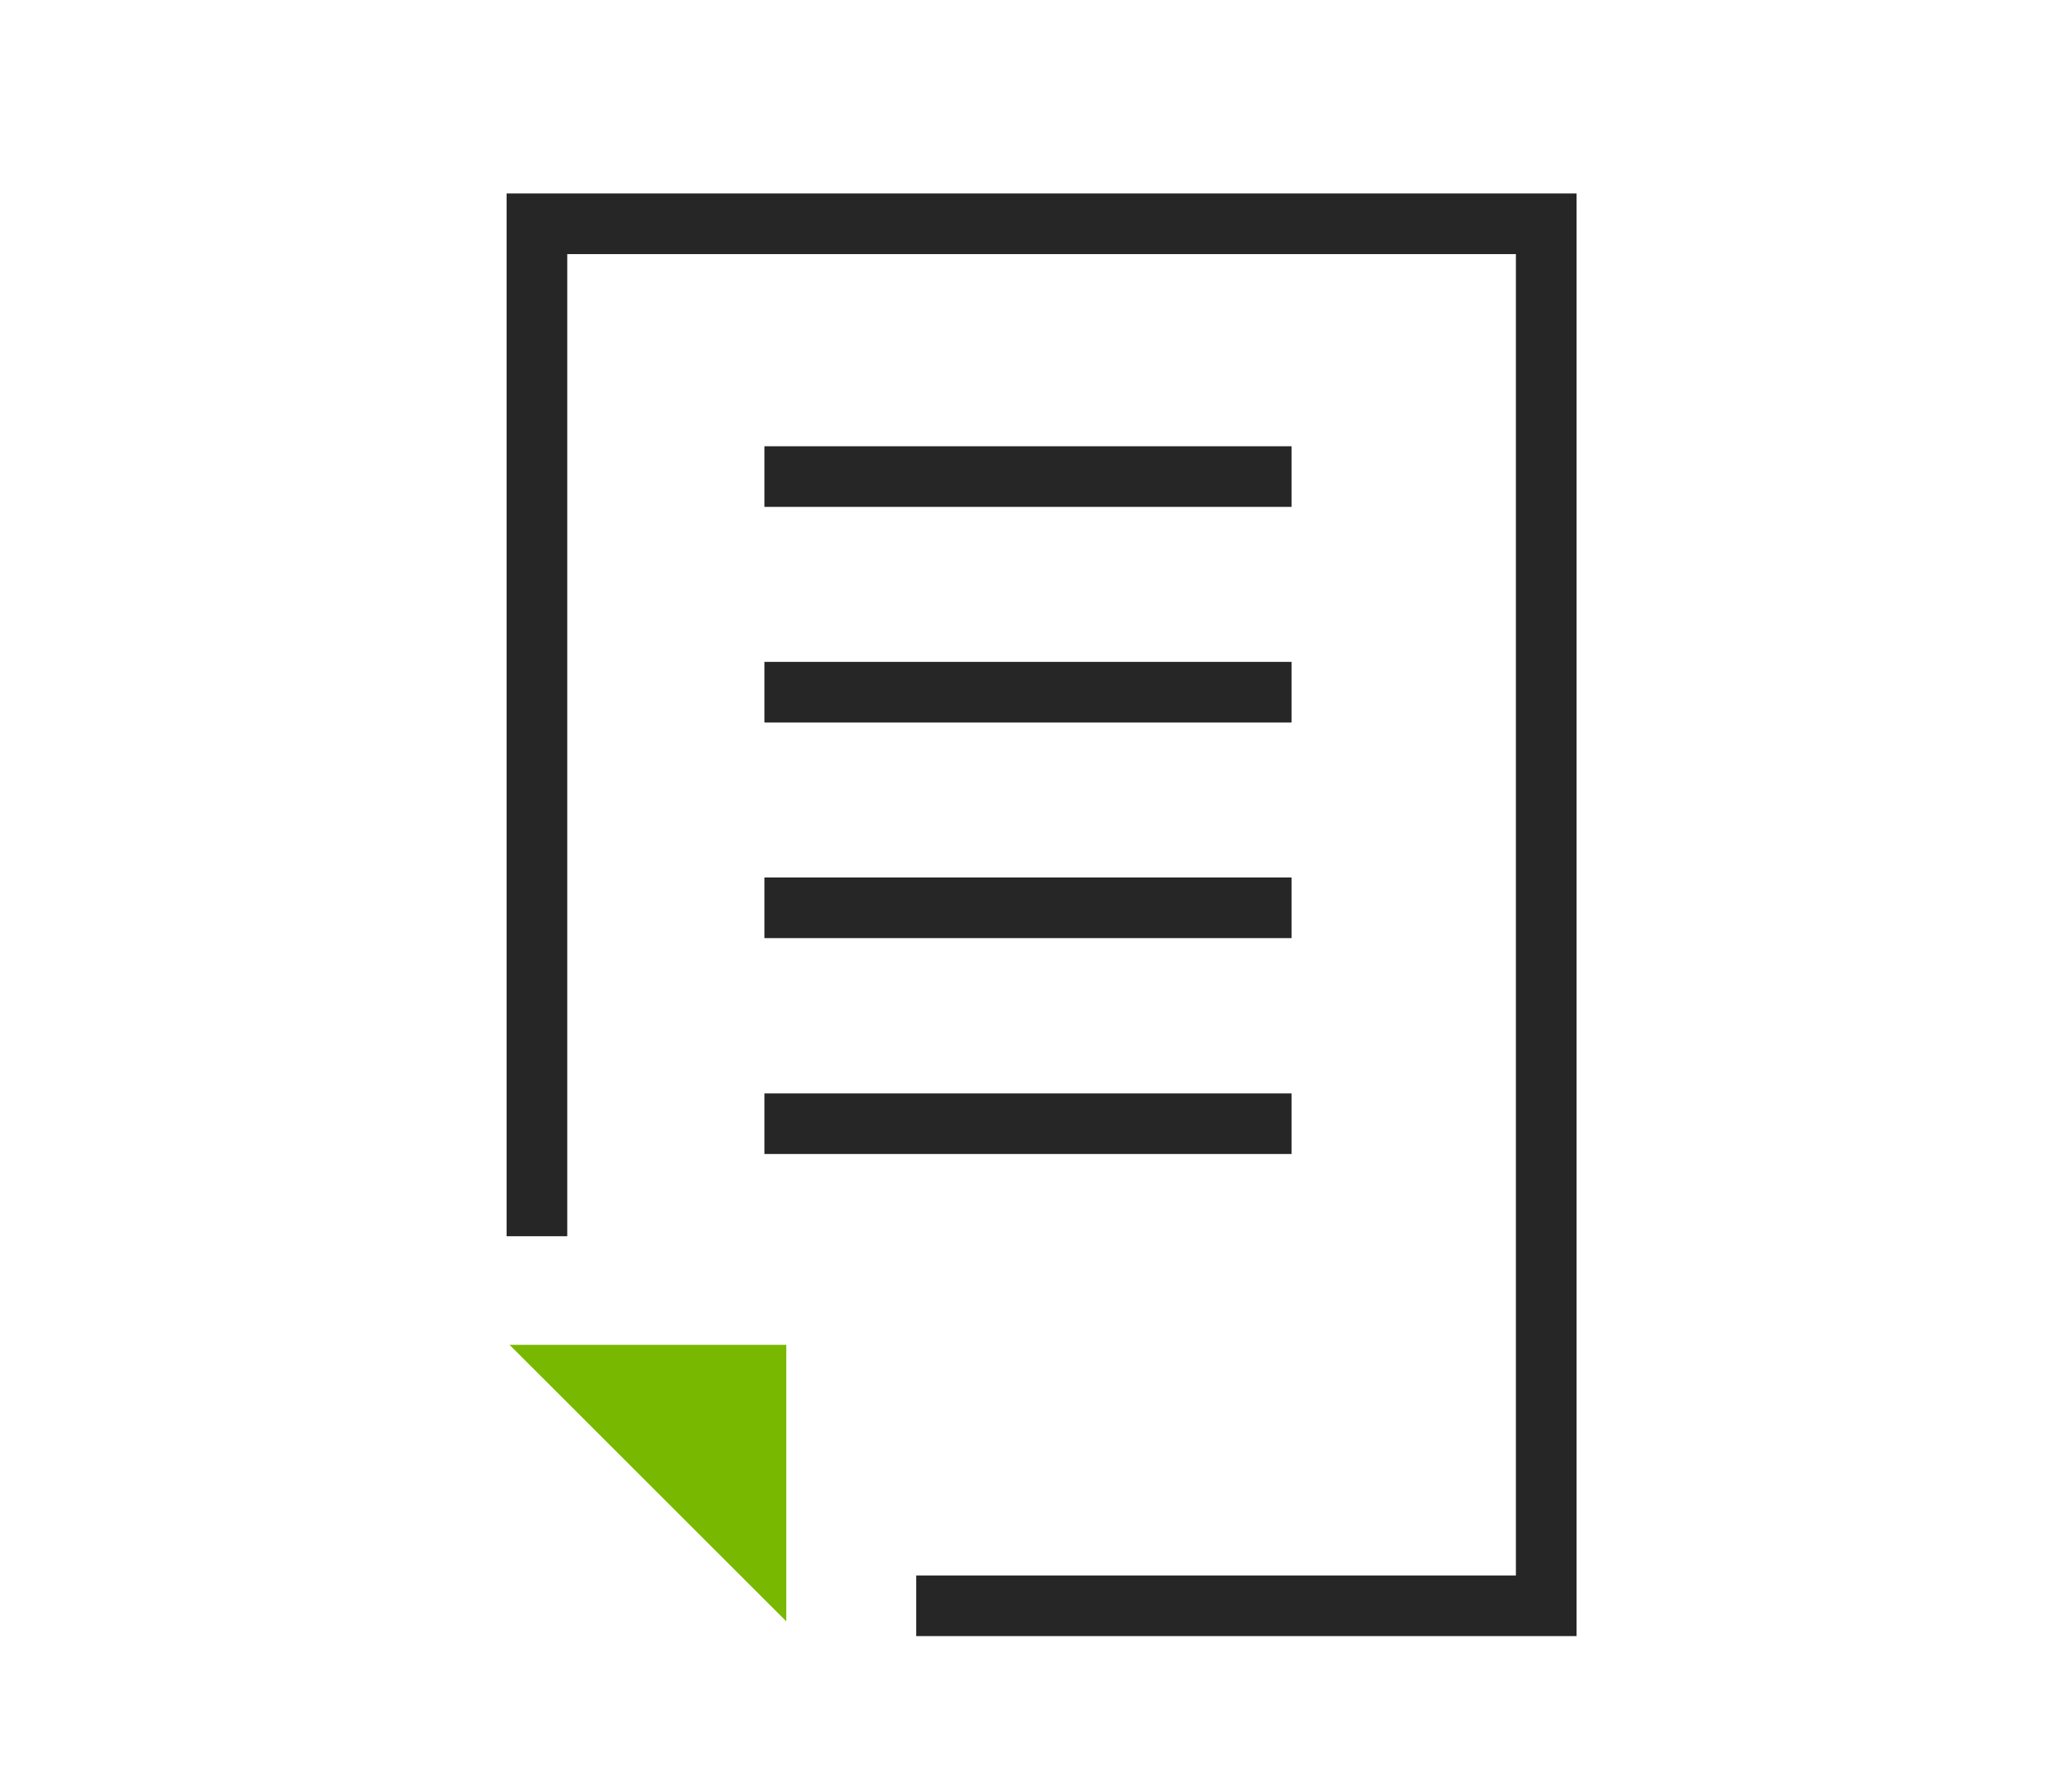
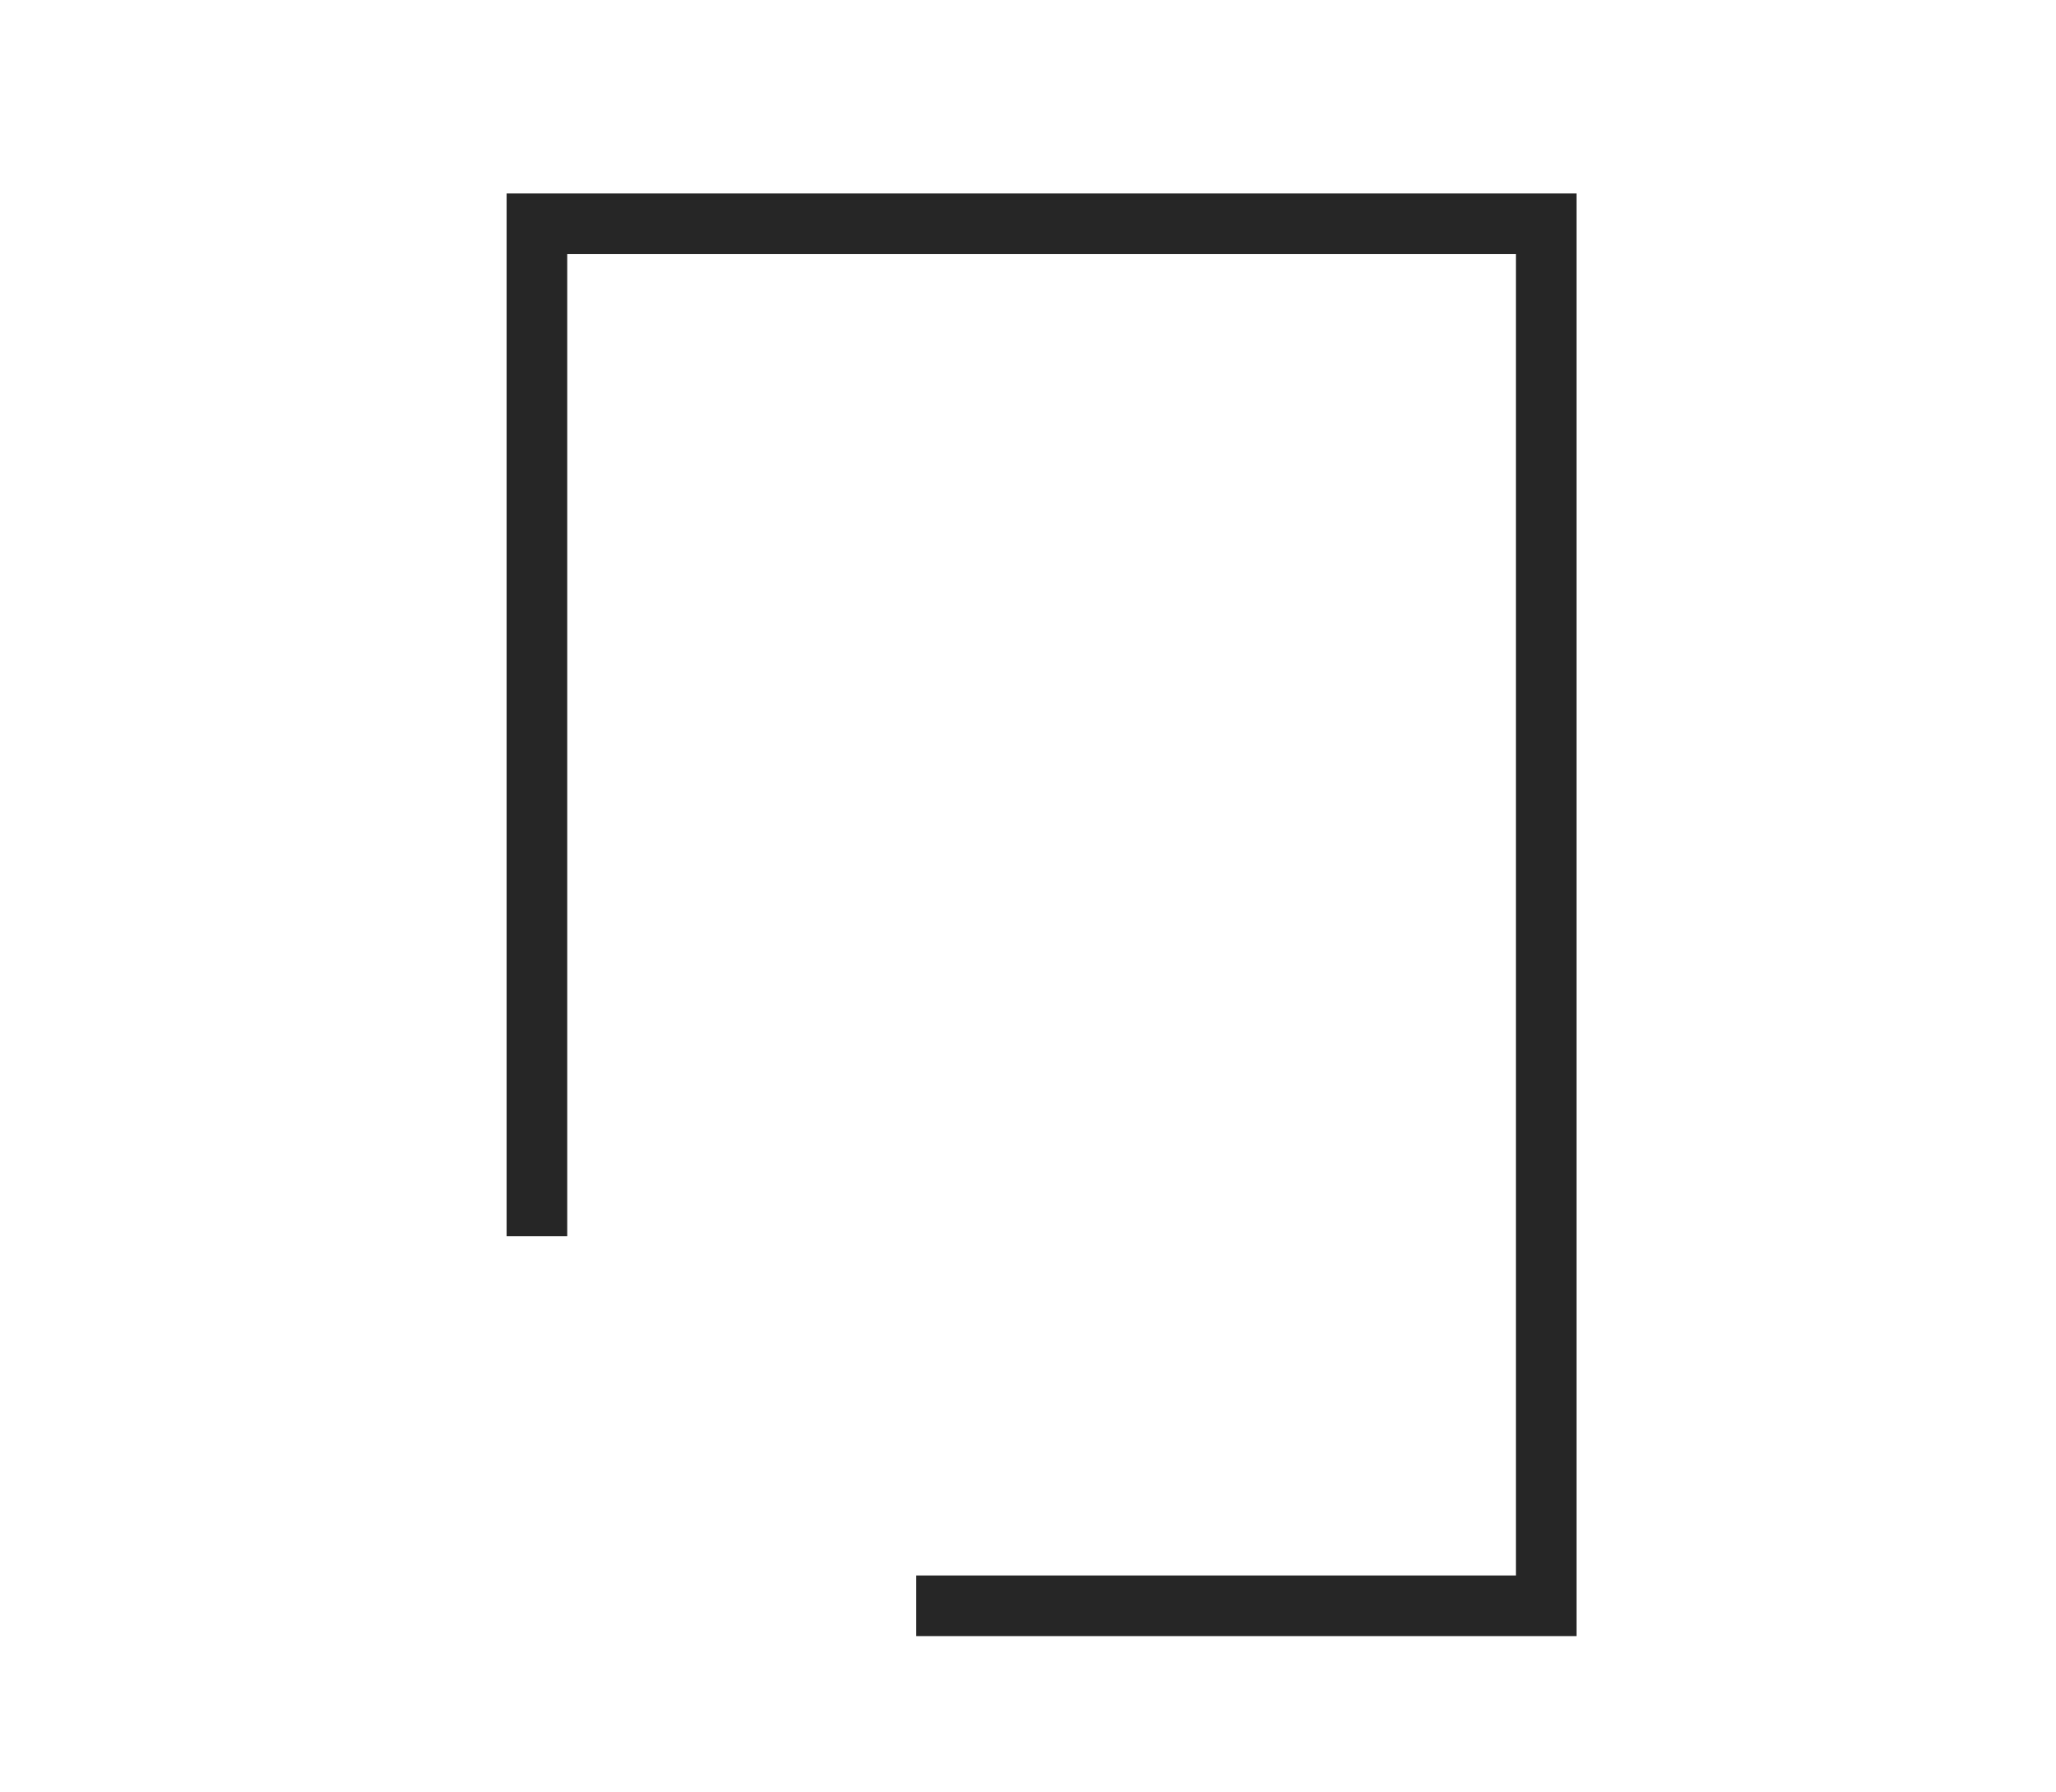
<svg xmlns="http://www.w3.org/2000/svg" version="1.1" id="Layer_1" x="0px" y="0px" viewBox="0 0 78 68" style="enable-background:new 0 0 78 68;" xml:space="preserve">
  <style type="text/css">
	.st0{fill:#78B800;}
	.st1{fill:#262626;}
	.st2{fill:none;stroke:#262626;stroke-width:2.3;stroke-miterlimit:10;}
	.st3{fill:#1B7B3E;}
</style>
  <g>
    <g>
      <path class="st2" d="M20.37,46.9V23.72V8.49h38.29v52.43h-23.9" />
      <g>
-         <polygon class="st0" points="29.83,61.51 19.33,51.02 29.83,51.02    " />
-       </g>
+         </g>
    </g>
-     <line class="st2" x1="29" y1="18.08" x2="49" y2="18.08" />
-     <line class="st2" x1="29" y1="26.26" x2="49" y2="26.26" />
-     <line class="st2" x1="29" y1="34.44" x2="49" y2="34.44" />
-     <line class="st2" x1="29" y1="42.63" x2="49" y2="42.63" />
  </g>
</svg>